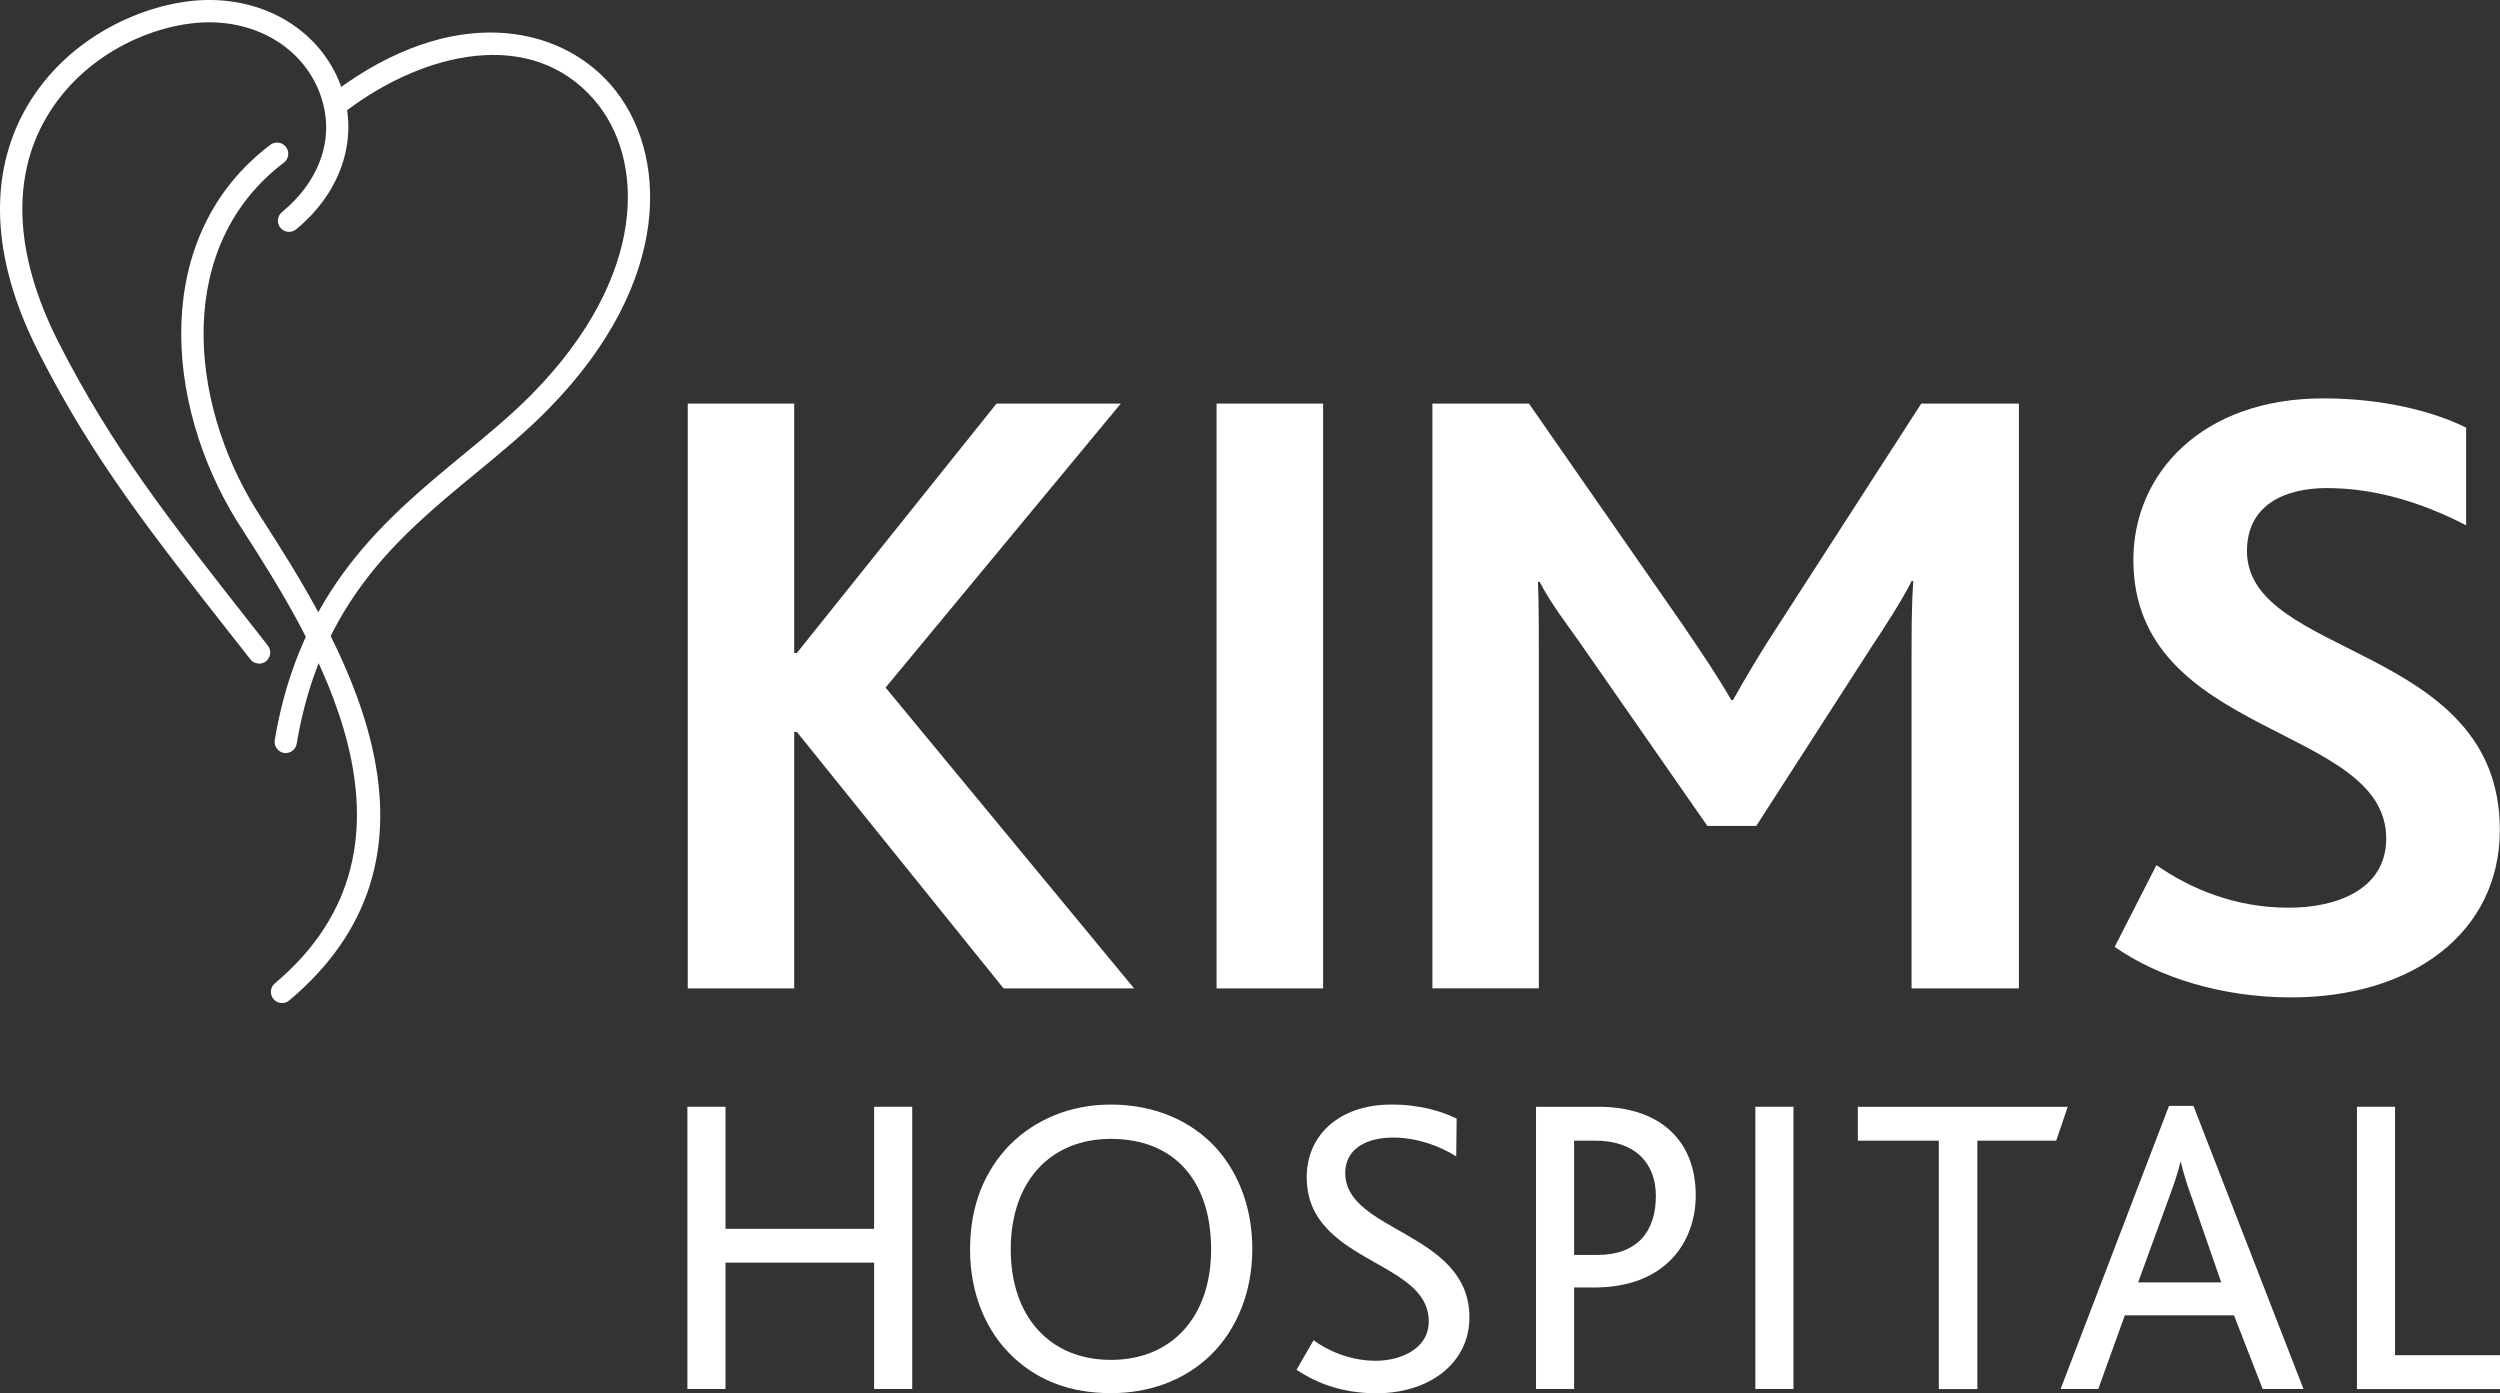
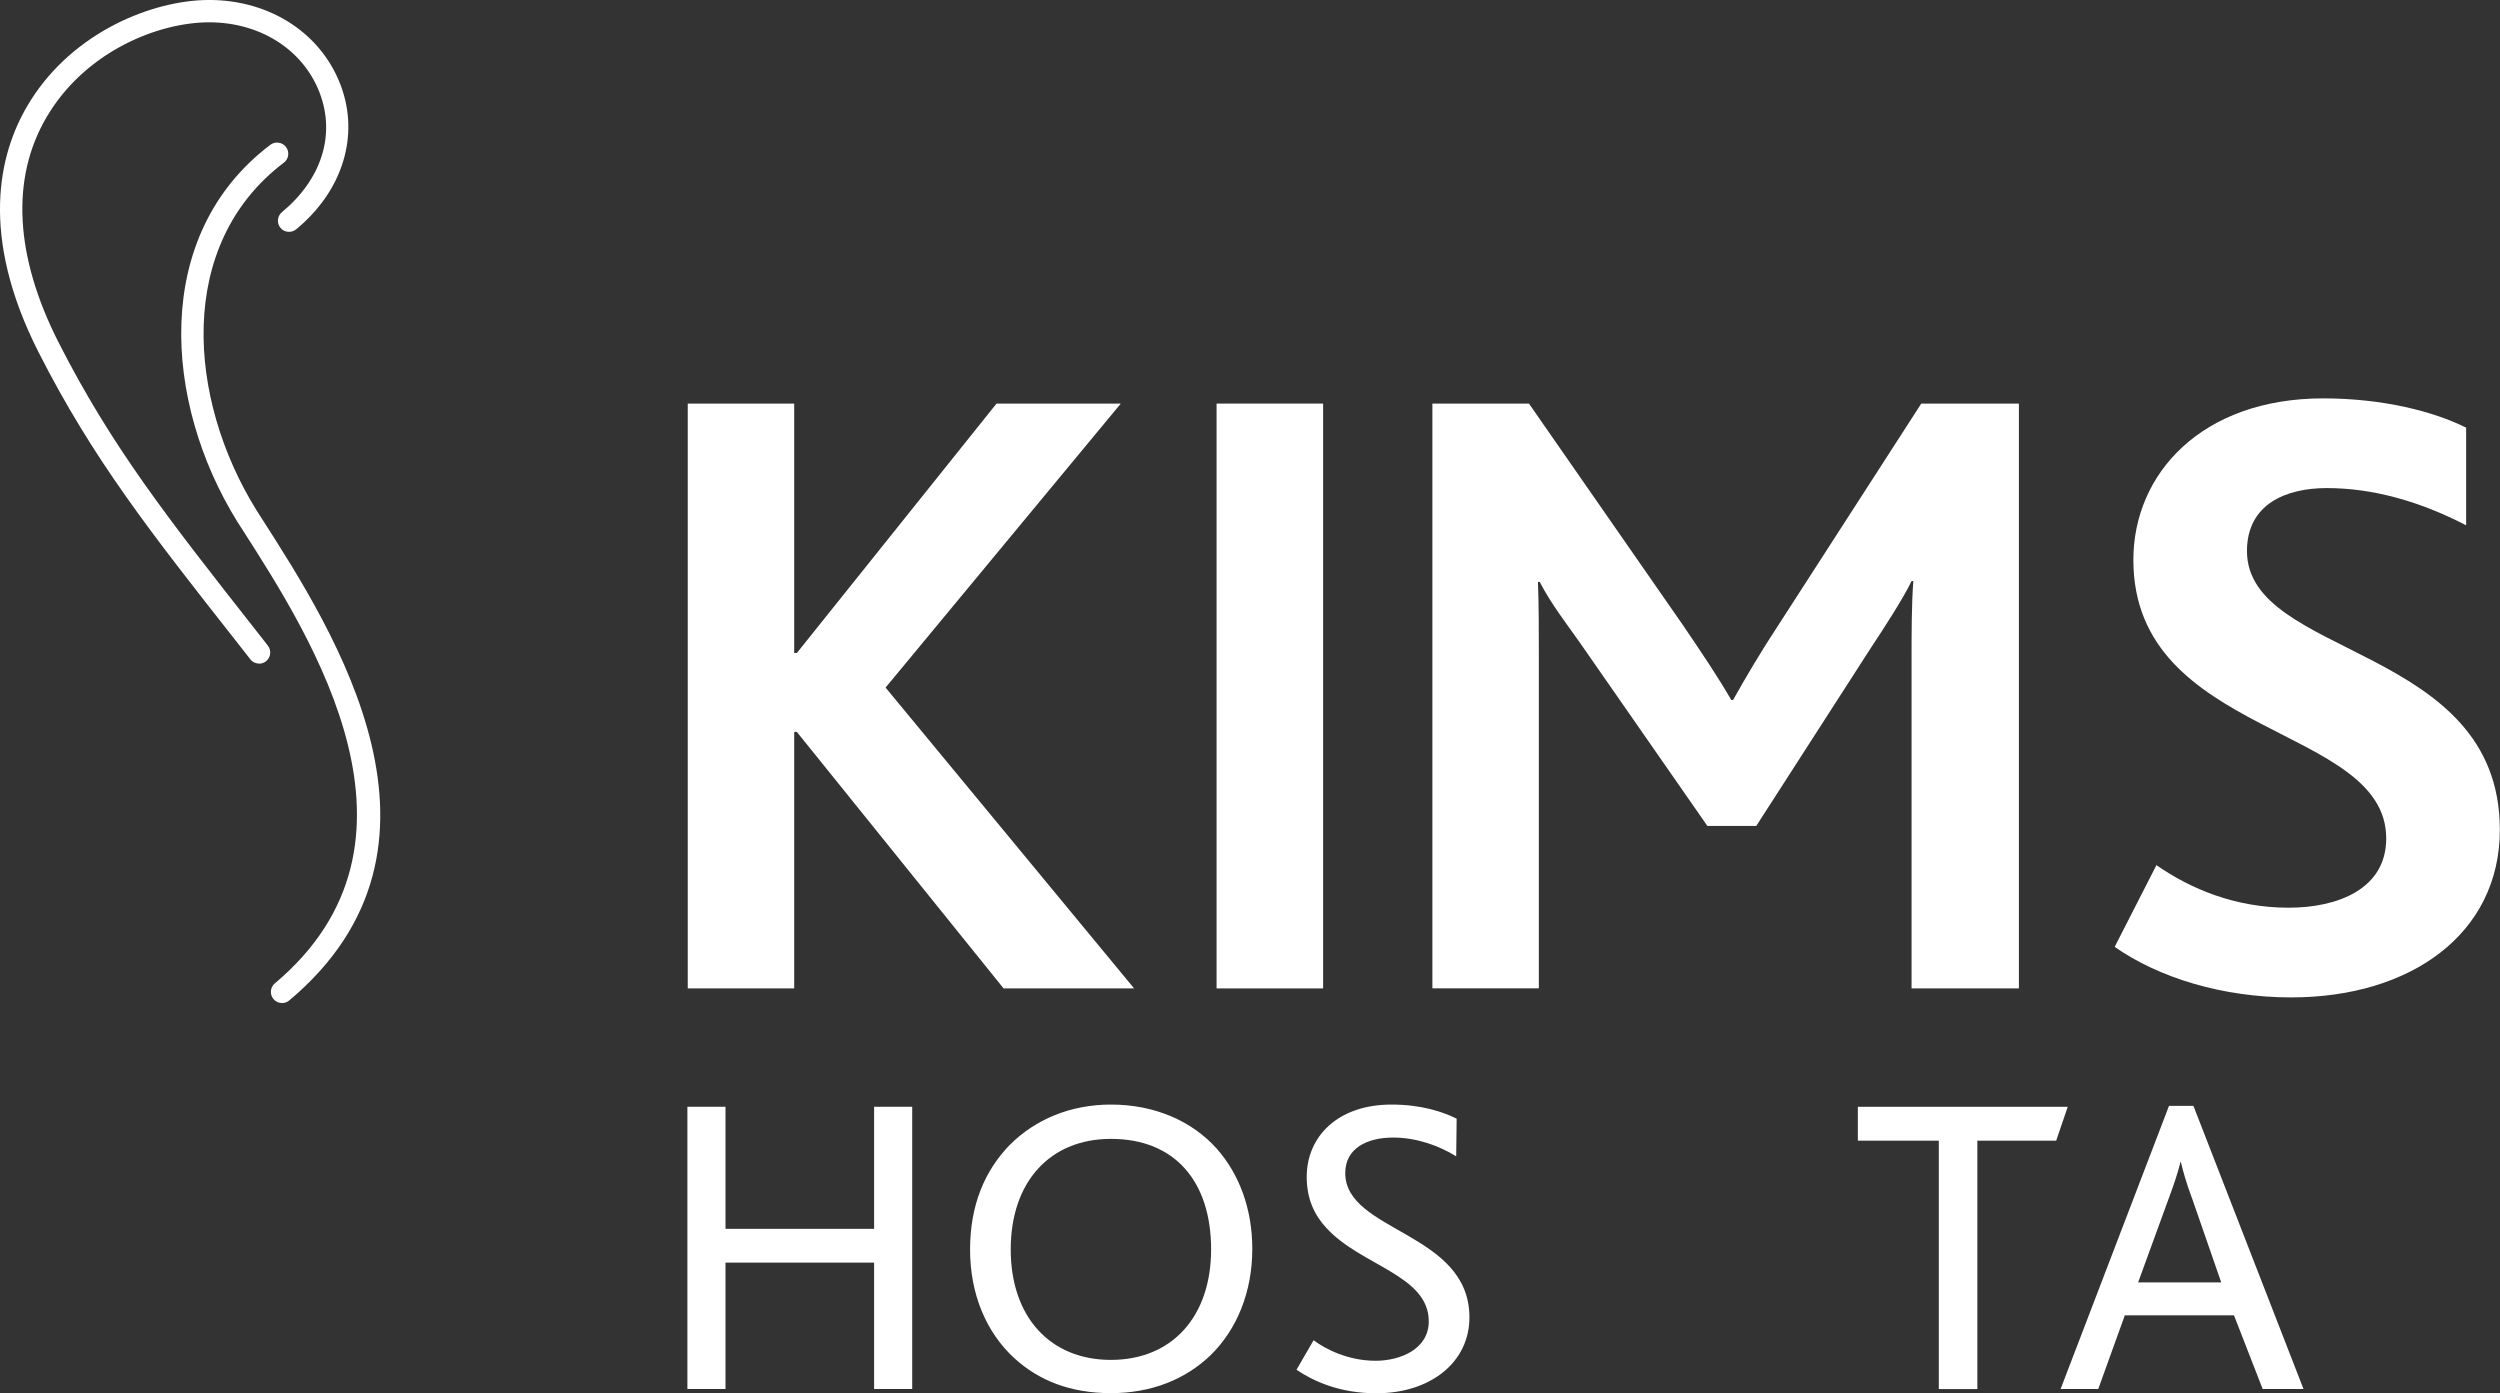
<svg xmlns="http://www.w3.org/2000/svg" id="LOGO_ARTWORK" data-name="LOGO ARTWORK" viewBox="0 0 283.46 157.98">
  <rect x="0" y="0" width="283.46" height="157.98" fill="#333333" stroke="none" />
  <defs>
    <style>
      .cls-1 {
        fill: #fff;
      }
    </style>
  </defs>
  <path class="cls-1" d="M31.98,113.73c-.36,0-.72-.15-.97-.45-.45-.53-.38-1.33.15-1.78,19.05-16,4.25-39.09-3.7-51.49l-.56-.87c-8.37-13.5-9.76-32.5,3.75-42.72.56-.42,1.35-.31,1.78.25.42.56.31,1.35-.24,1.77-12.31,9.31-10.9,26.84-3.14,39.36l.54.85c8.38,13.05,23.96,37.36,3.2,54.79-.24.2-.53.29-.81.29" />
  <path class="cls-1" d="M29.39,75.24c-.38,0-.75-.16-1-.48l-1.52-1.94c-9.84-12.51-16.34-20.77-22.48-32.85C-2.4,26.62-.07,17.4,3.09,12.02,7.74,4.09,16.46.28,23.03.01c7.15-.26,13.27,3.52,15.59,9.63,2.17,5.73.25,12-5.04,16.36-.54.44-1.34.37-1.78-.17-.45-.53-.37-1.33.17-1.78,4.49-3.71,6.09-8.75,4.28-13.51-1.93-5.08-7.09-8.22-13.13-8-5.88.23-13.69,3.65-17.85,10.76-4.07,6.94-3.59,15.76,1.37,25.52,6.02,11.85,12.47,20.04,22.21,32.44l1.52,1.94c.43.55.34,1.34-.21,1.78-.23.18-.51.27-.78.27" />
-   <path class="cls-1" d="M32.4,85.39c-.07,0-.14,0-.21-.02-.69-.12-1.15-.77-1.04-1.46,2.87-17.1,12.66-25.17,21.28-32.28,2.83-2.33,5.5-4.53,7.91-6.97,13.15-13.38,12.85-26.69,6.99-33.39-7.18-8.22-19.18-5.34-27.88,1.16-.56.42-1.35.3-1.77-.26-.42-.56-.3-1.35.26-1.77,13.38-10,25.36-7.6,31.3-.8,6.59,7.55,7.19,22.3-7.1,36.82-2.5,2.54-5.22,4.79-8.1,7.16-8.7,7.16-17.68,14.57-20.4,30.74-.1.62-.63,1.06-1.24,1.06" />
  <polygon class="cls-1" points="77.98 45.76 90.05 45.76 90.05 74.04 90.35 74.04 112.99 45.76 127.08 45.76 100.41 77.96 128.59 112.07 113.79 112.07 90.35 82.99 90.05 82.99 90.05 112.07 77.98 112.07 77.98 45.76" />
  <rect class="cls-1" x="137.94" y="45.76" width="12.08" height="66.31" />
  <path class="cls-1" d="M162.4,45.76h10.96l17.41,25.05c2.32,3.42,4.02,5.94,5.53,8.56h.2c1.41-2.52,3.12-5.44,5.44-8.96l15.9-24.65h11.07v66.31h-12.17v-37.43c0-2.72,0-6.14.2-8.76h-.2c-.9,1.91-3.32,5.64-4.53,7.45l-13.08,20.32h-5.54l-14.49-20.83c-1.41-2.01-3.22-4.32-4.52-6.84h-.2c.1,2.62.1,6.04.1,8.35v37.73h-12.07V45.76Z" />
  <path class="cls-1" d="M244.5,98.09c3.92,2.72,8.96,4.83,15,4.83,5.54,0,11.06-2.11,11.06-7.85,0-12.98-28.67-11.37-28.67-31.59,0-9.76,7.74-18.31,21.53-18.31,6.84,0,12.58,1.51,16.2,3.32v11.07c-5.23-2.71-10.56-4.22-15.8-4.22-4.62,0-9.05,1.81-9.05,7.14,0,12.18,28.67,10.56,28.67,31.6,0,11.77-10.06,19.01-23.65,19.01-7.75,0-14.99-2.21-20.02-5.73l4.73-9.26Z" />
  <g>
    <path class="cls-1" d="M99.11,157.49v-14.33h-16.85v14.33h-4.32v-32h4.32v13.84h16.85v-13.84h4.32v32h-4.32Z" />
    <path class="cls-1" d="M114.5,129.81c2.86-2.87,6.85-4.57,11.46-4.57,4.95,0,9.18,1.85,12,5,2.57,2.91,4.03,6.85,4.03,11.36,0,4.91-1.75,9.13-4.71,12.04-2.87,2.77-6.75,4.32-11.32,4.32s-8.16-1.41-10.97-3.98c-3.16-2.91-5-7.24-5-12.29s1.65-8.94,4.52-11.9ZM125.96,129.13c-6.9,0-11.36,4.86-11.36,12.53s4.47,12.53,11.36,12.53,11.36-4.86,11.36-12.53-4.08-12.53-11.36-12.53Z" />
    <path class="cls-1" d="M156.13,157.98c-4.32,0-7.24-1.41-9.13-2.67l1.94-3.35c1.36,1.02,3.93,2.33,7.04,2.33,2.77,0,6.02-1.31,6.02-4.47,0-5.25-7.72-6.31-11.61-10.59-1.36-1.46-2.23-3.3-2.23-5.78,0-4.57,3.5-8.21,9.62-8.21,3.4,0,5.83.83,7.38,1.6l-.05,4.27c-1.94-1.21-4.52-2.13-7.14-2.13-2.96,0-5.44,1.21-5.44,4.03,0,6.7,14.08,6.65,14.08,16.36,0,5.2-4.57,8.6-10.49,8.6Z" />
-     <path class="cls-1" d="M180.76,145.98h-2.28v11.51h-4.32v-32h7.09c6.75,0,11.02,3.64,11.02,10.05,0,5.15-3.3,10.44-11.51,10.44ZM180.86,129.33h-2.38v12.96h2.62c4.61,0,6.65-2.72,6.65-6.7,0-3.69-2.33-6.26-6.9-6.26Z" />
-     <path class="cls-1" d="M199.03,157.49v-32h4.32v32h-4.32Z" />
    <path class="cls-1" d="M233.14,129.33h-8.94v28.17h-4.37v-28.17h-9.18v-3.84h23.8l-1.31,3.84Z" />
    <path class="cls-1" d="M256.55,157.49l-3.25-8.35h-12.38l-3.01,8.35h-4.27l12.29-32.1h2.77l12.48,32.1h-4.61ZM248.49,135.74c-.58-1.6-.97-2.91-1.21-3.98h-.05c-.29,1.16-.68,2.38-1.26,3.93l-3.54,9.71h9.42l-3.35-9.66Z" />
-     <path class="cls-1" d="M267.24,157.49v-32h4.32v28.17h11.9v3.84h-16.22Z" />
  </g>
</svg>